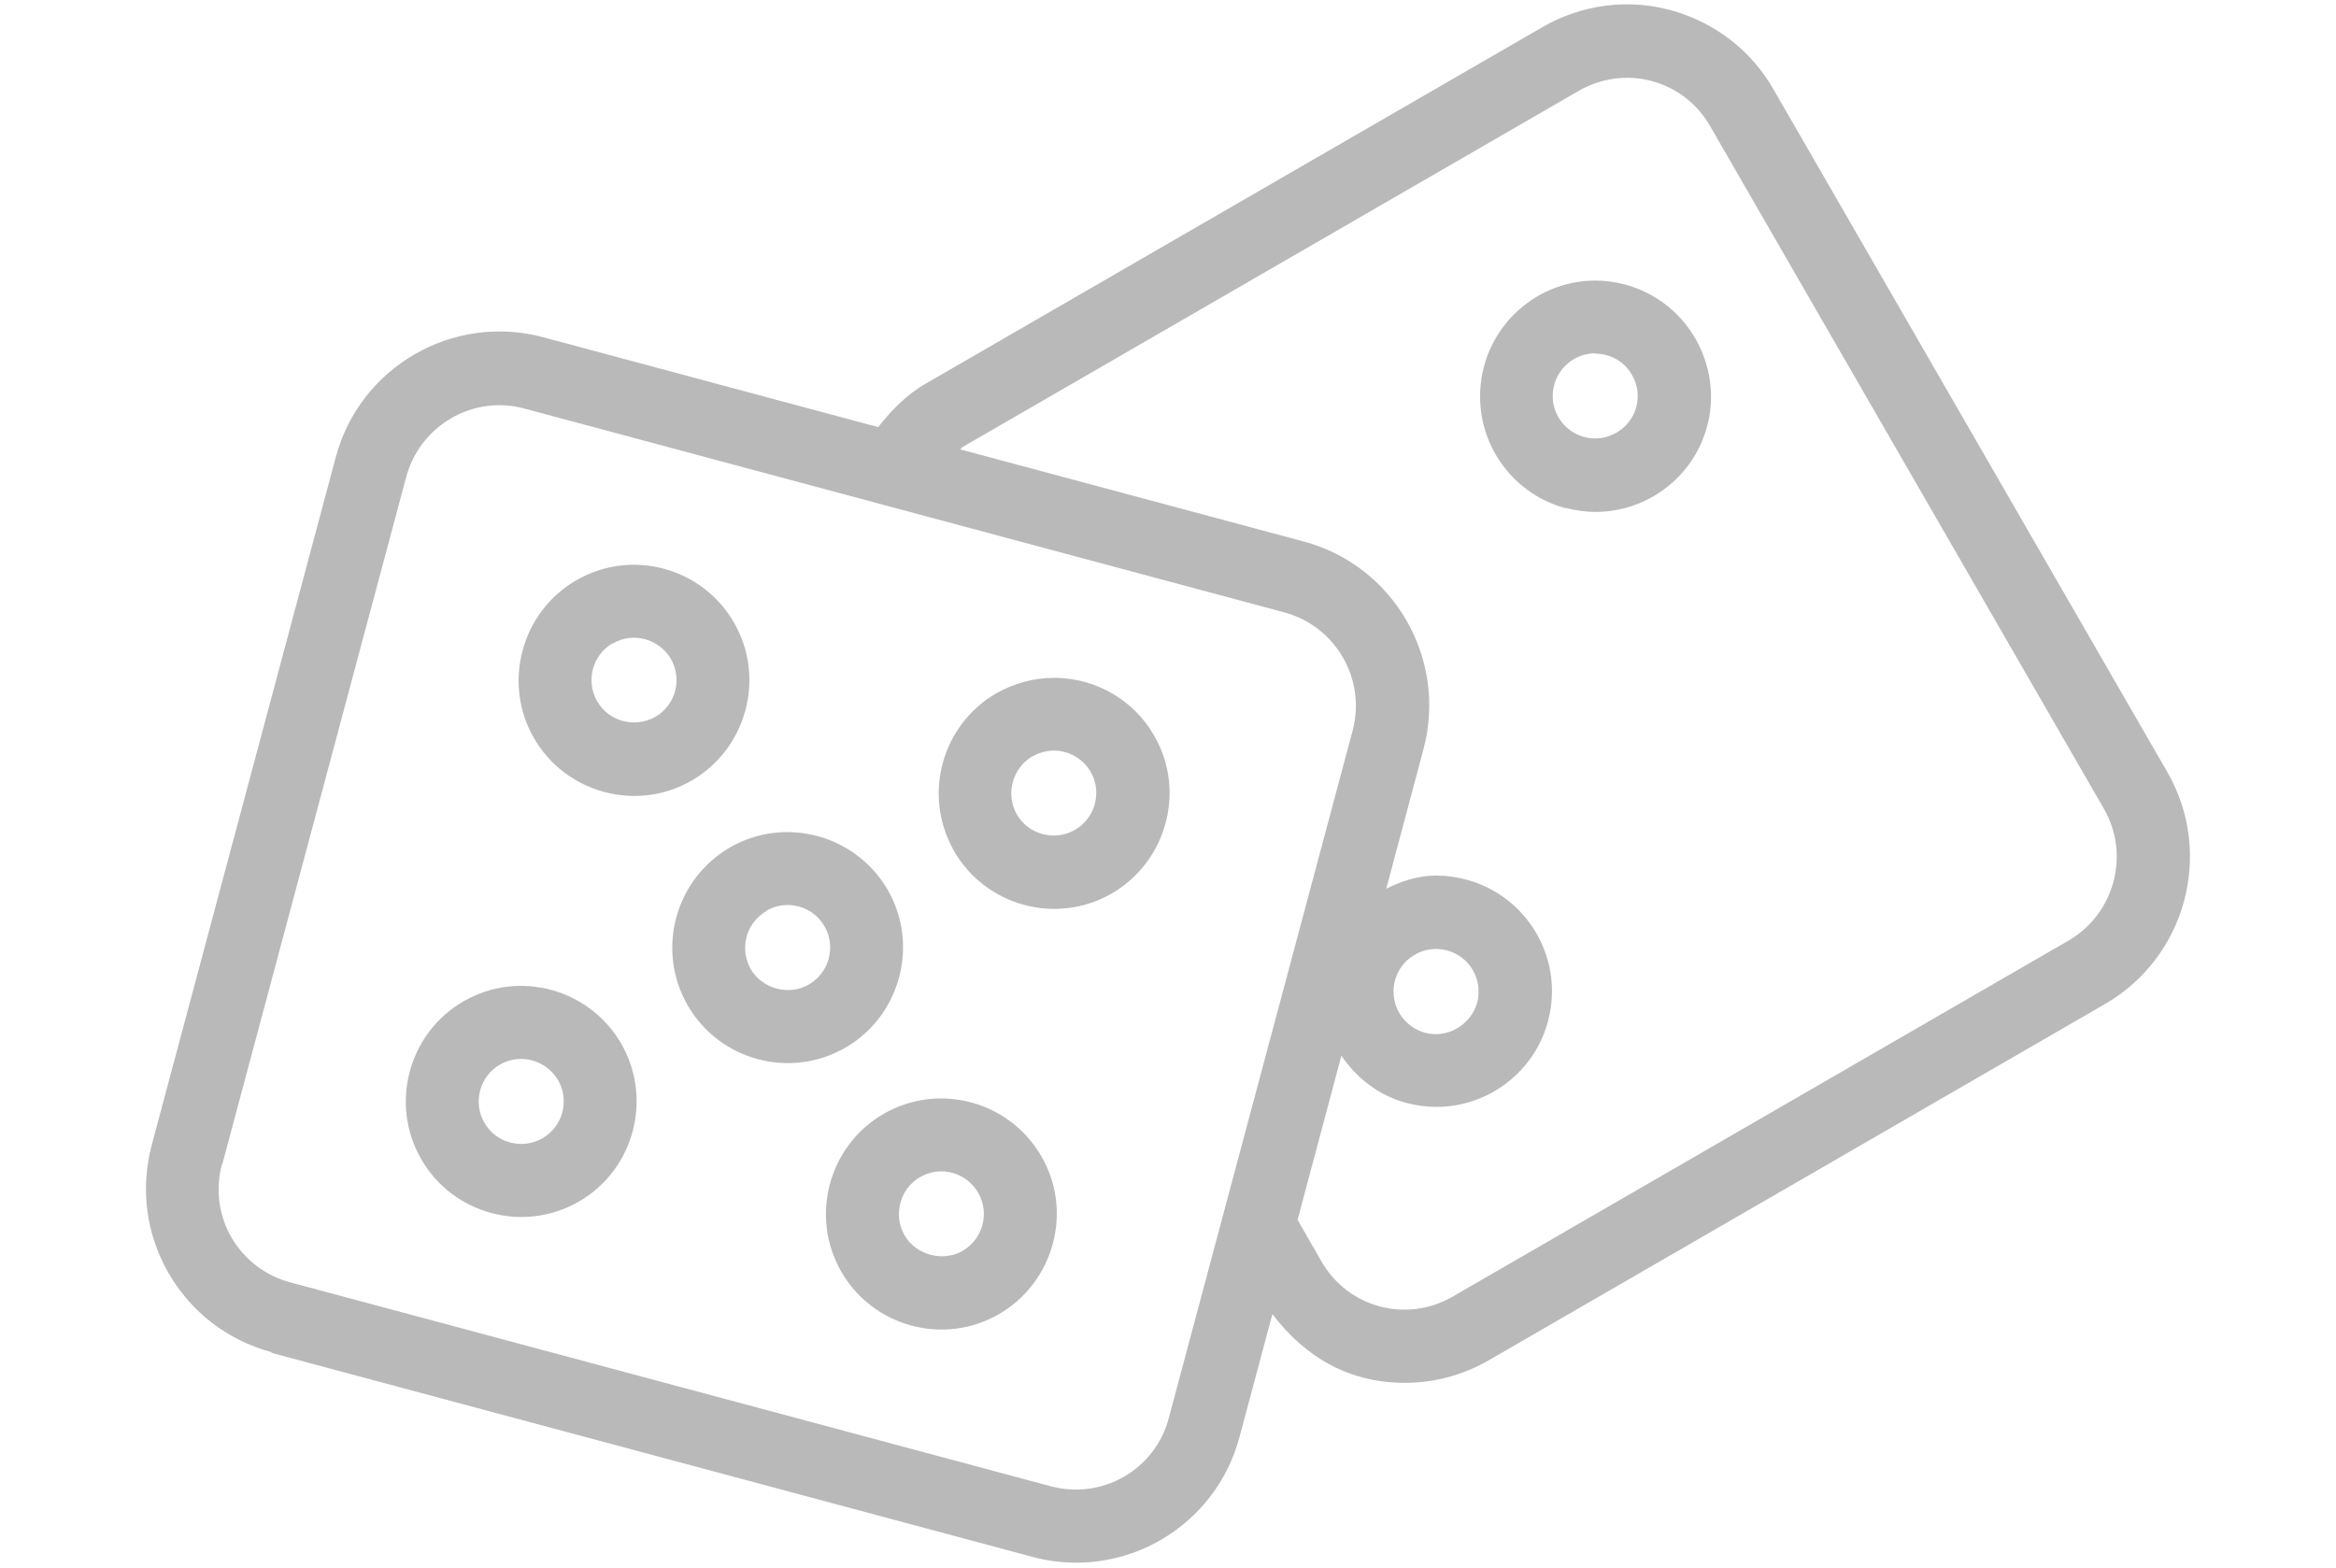
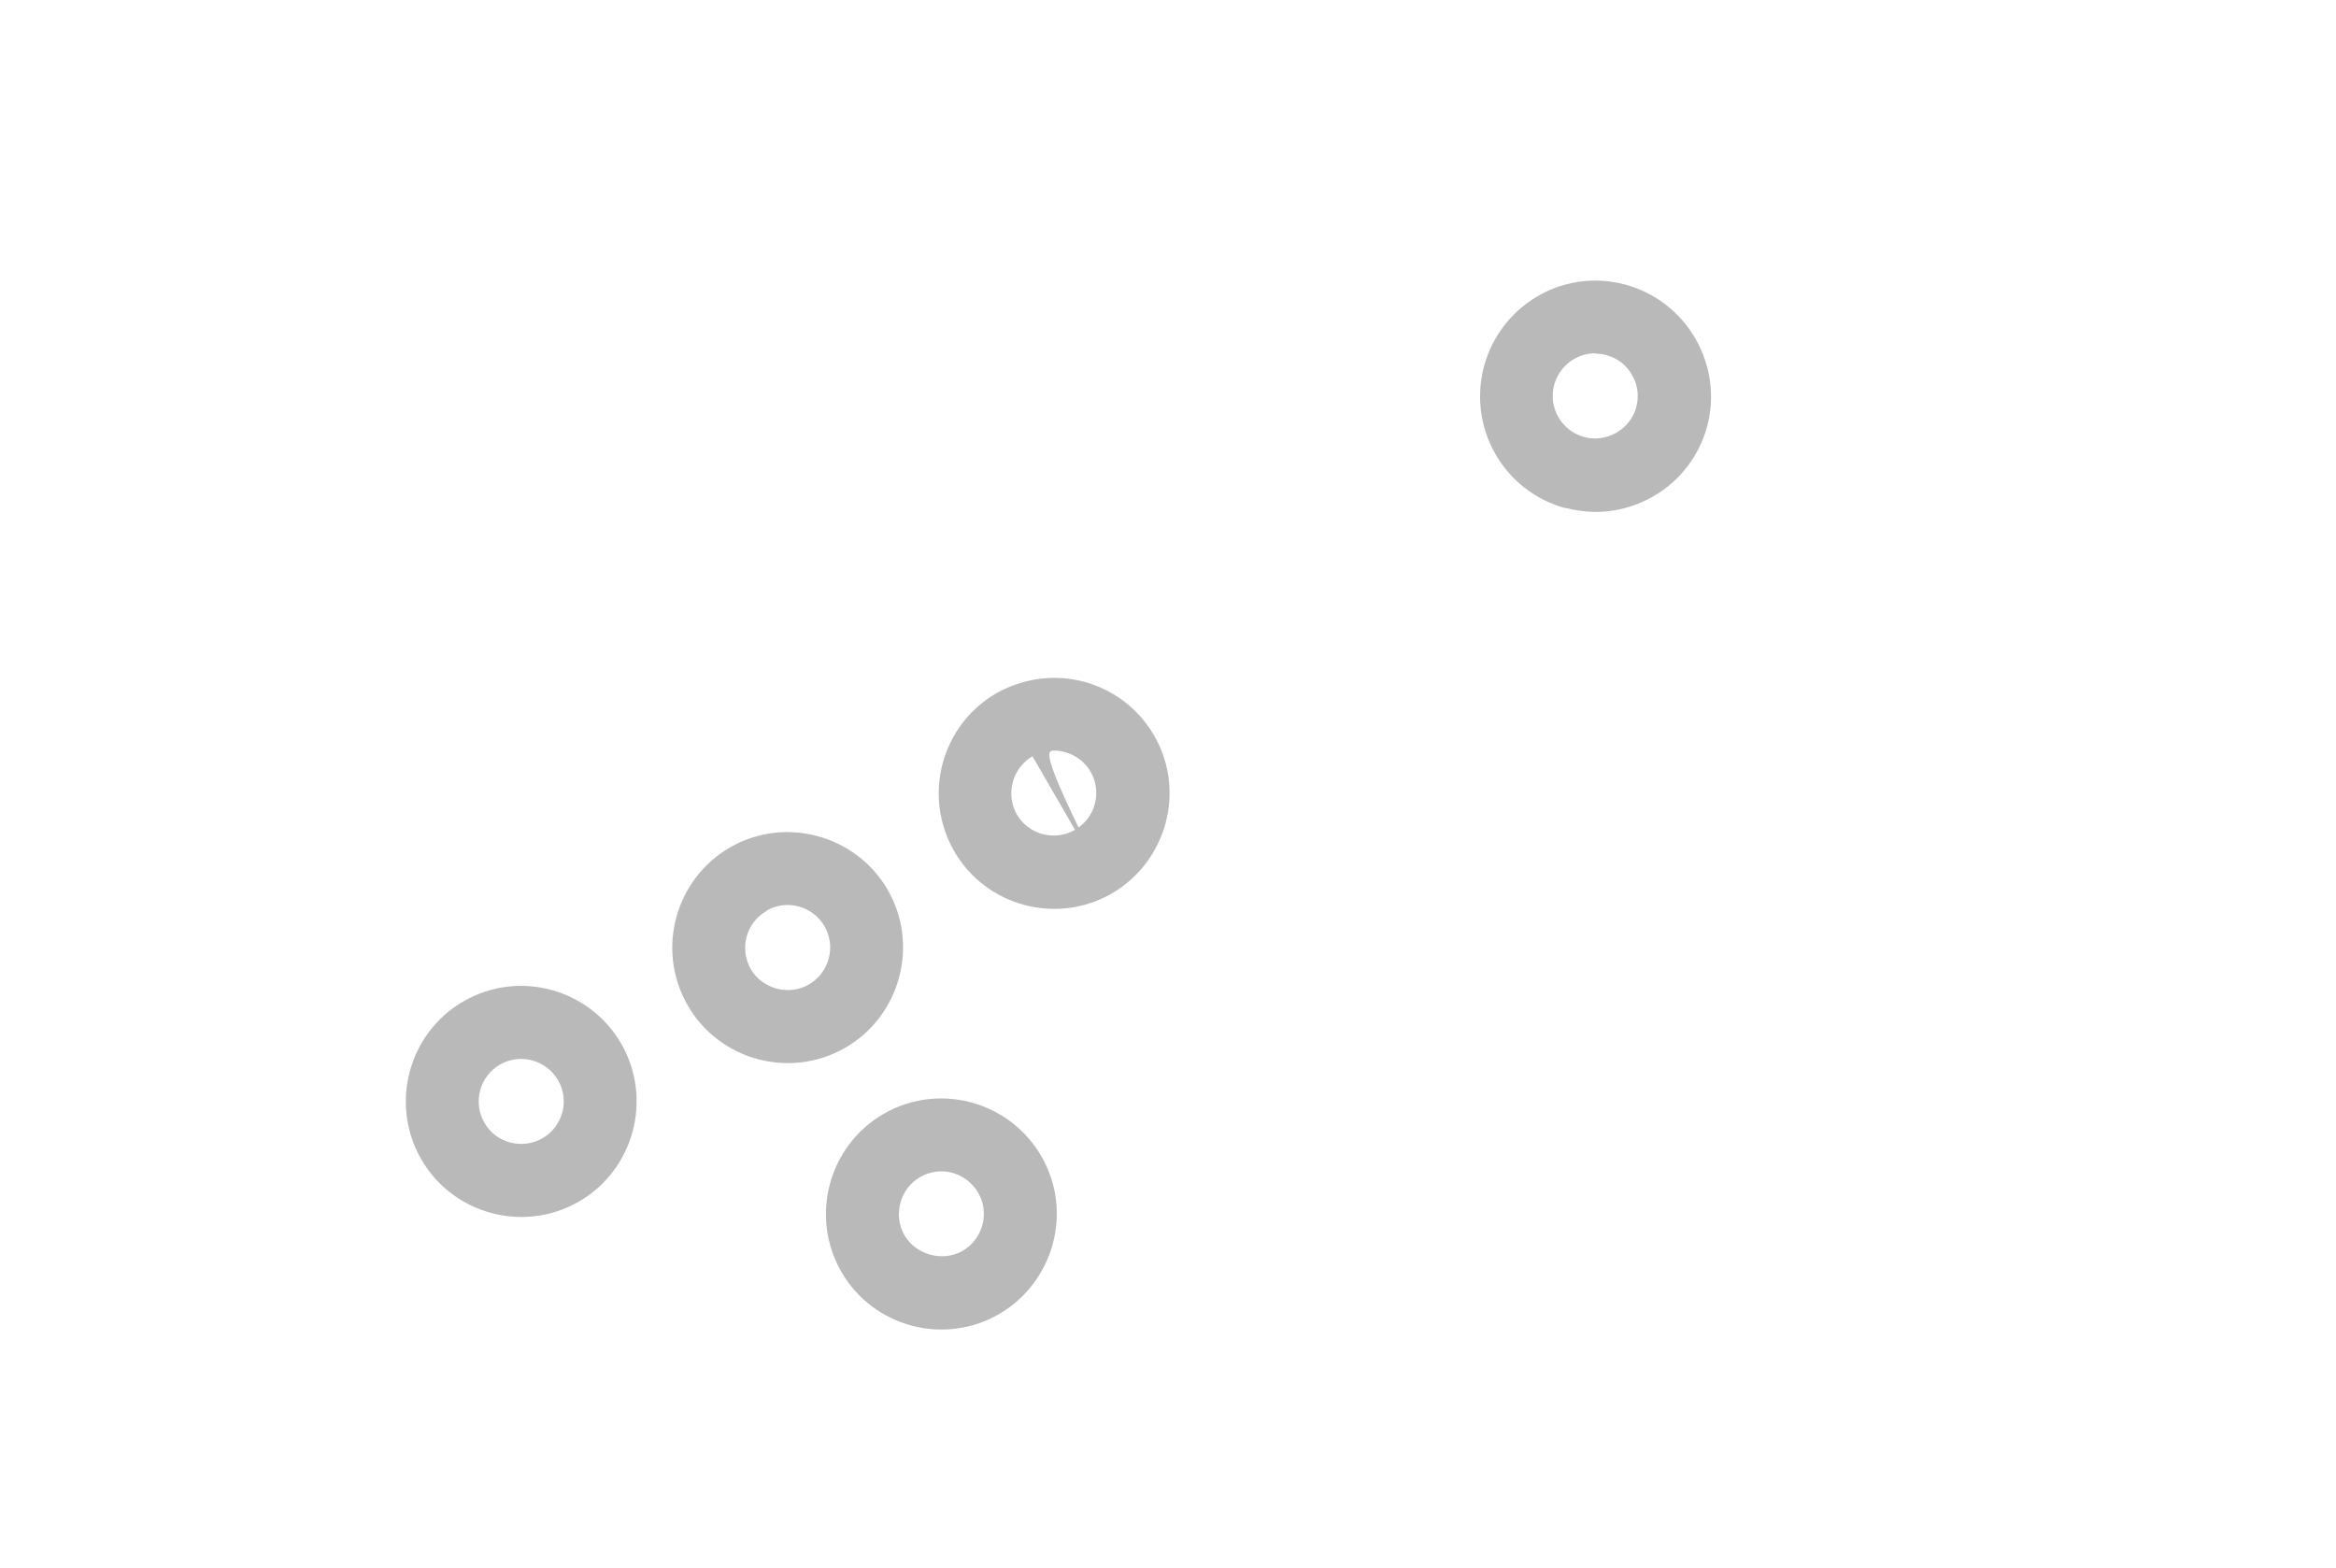
<svg xmlns="http://www.w3.org/2000/svg" width="152" height="102" viewBox="0 0 152 102" fill="none">
-   <path d="M17.67 88.025L67.165 101.294C68.115 101.556 69.089 101.675 70.039 101.675C71.939 101.675 73.839 101.175 75.525 100.2C78.066 98.726 79.895 96.348 80.655 93.494L82.792 85.504C84.93 88.31 87.78 89.975 91.414 89.975C93.314 89.975 95.214 89.476 96.924 88.477L136.99 65.315C142.239 62.272 144.067 55.518 141.027 50.239L115.401 5.818C113.929 3.25 111.554 1.443 108.704 0.658C105.877 -0.103 102.885 0.301 100.344 1.776L60.277 24.937C59.019 25.651 58.021 26.673 57.142 27.791L35.34 21.941C29.474 20.372 23.417 23.867 21.85 29.741L9.88 74.471C9.12 77.324 9.5 80.297 10.972 82.841C12.445 85.385 14.82 87.216 17.67 87.978V88.025ZM62.652 29.075L102.719 5.914C104.167 5.081 105.854 4.843 107.469 5.271C109.084 5.7 110.437 6.746 111.269 8.196L136.895 52.617C138.629 55.613 137.584 59.465 134.591 61.202L94.525 84.363C91.532 86.099 87.709 85.1 85.975 82.056L84.431 79.369L87.281 68.692C88.279 70.143 89.704 71.284 91.509 71.76C92.15 71.926 92.791 72.021 93.456 72.021C96.852 72.021 99.845 69.738 100.724 66.457C100.89 65.815 100.985 65.173 100.985 64.507C100.985 61.106 98.705 58.11 95.404 57.23C94.762 57.064 94.121 56.969 93.456 56.969C92.292 56.969 91.2 57.325 90.202 57.825L92.625 48.741C94.192 42.867 90.701 36.803 84.835 35.234L62.486 29.241C62.486 29.241 62.581 29.123 62.652 29.075ZM90.677 64.507C90.677 62.676 92.411 61.368 94.169 61.843C95.594 62.224 96.52 63.698 96.116 65.244C95.712 66.671 94.192 67.598 92.72 67.194C91.509 66.861 90.677 65.767 90.677 64.531V64.507ZM14.464 75.755L26.434 31.025C27.194 28.219 29.735 26.364 32.49 26.364C33.036 26.364 33.582 26.436 34.105 26.578L83.576 39.847C86.925 40.751 88.896 44.199 88.017 47.528L76.047 92.282C75.62 93.899 74.575 95.254 73.126 96.086C71.677 96.919 69.991 97.133 68.376 96.705L18.881 83.436C17.266 83.007 15.912 81.961 15.057 80.511C14.226 79.06 14.012 77.372 14.44 75.755H14.464Z" fill="#808080" fill-opacity="0.55" />
  <path d="M101.864 33.046C102.505 33.213 103.17 33.308 103.811 33.308C107.136 33.308 110.176 31.096 111.079 27.743C111.601 25.817 111.316 23.772 110.319 22.036C109.321 20.3 107.682 19.04 105.759 18.517C105.117 18.35 104.476 18.255 103.811 18.255C99.702 18.255 96.306 21.608 96.306 25.793C96.306 29.194 98.586 32.19 101.887 33.07L101.864 33.046ZM103.811 23.011C104.049 23.011 104.286 23.035 104.524 23.106C105.236 23.297 105.83 23.748 106.186 24.39C106.566 25.032 106.661 25.77 106.471 26.483C106.091 27.934 104.524 28.837 103.075 28.433C101.864 28.1 101.032 27.006 101.032 25.77C101.032 24.224 102.291 22.987 103.787 22.987L103.811 23.011Z" fill="#808080" fill-opacity="0.55" />
  <path d="M44.745 65.41C46.811 69.001 51.418 70.238 55.005 68.169C58.591 66.1 59.826 61.463 57.76 57.896C55.693 54.329 51.086 53.069 47.5 55.138C43.961 57.183 42.655 61.772 44.745 65.41ZM49.875 59.252C51.181 58.49 52.891 58.942 53.651 60.274C54.411 61.582 53.96 63.294 52.63 64.055C51.347 64.816 49.59 64.34 48.853 63.056C48.093 61.725 48.545 60.036 49.875 59.275V59.252Z" fill="#808080" fill-opacity="0.55" />
-   <path d="M72.342 58.134C75.905 56.065 77.187 51.452 75.097 47.861C73.767 45.531 71.273 44.104 68.59 44.104C67.283 44.104 65.977 44.461 64.837 45.102C61.298 47.148 59.992 51.713 62.082 55.375C64.148 58.966 68.756 60.203 72.342 58.134ZM67.188 49.216C67.616 48.979 68.091 48.836 68.566 48.836C69.54 48.836 70.466 49.359 70.965 50.215C71.725 51.523 71.273 53.235 69.943 53.996C68.637 54.757 66.927 54.305 66.167 52.997C65.407 51.666 65.882 49.977 67.165 49.216H67.188Z" fill="#808080" fill-opacity="0.55" />
+   <path d="M72.342 58.134C75.905 56.065 77.187 51.452 75.097 47.861C73.767 45.531 71.273 44.104 68.59 44.104C67.283 44.104 65.977 44.461 64.837 45.102C61.298 47.148 59.992 51.713 62.082 55.375C64.148 58.966 68.756 60.203 72.342 58.134ZC67.616 48.979 68.091 48.836 68.566 48.836C69.54 48.836 70.466 49.359 70.965 50.215C71.725 51.523 71.273 53.235 69.943 53.996C68.637 54.757 66.927 54.305 66.167 52.997C65.407 51.666 65.882 49.977 67.165 49.216H67.188Z" fill="#808080" fill-opacity="0.55" />
  <path d="M37.667 78.18C41.254 76.111 42.489 71.498 40.422 67.907C38.38 64.364 33.796 63.056 30.163 65.149C26.576 67.218 25.341 71.831 27.407 75.422C29.474 79.013 34.081 80.249 37.667 78.18ZM32.538 69.263C33.867 68.502 35.554 68.977 36.314 70.285C37.074 71.593 36.623 73.305 35.292 74.066C34.01 74.803 32.276 74.399 31.516 73.044C30.756 71.736 31.207 70.024 32.538 69.263Z" fill="#808080" fill-opacity="0.55" />
  <path d="M57.498 72.473C53.912 74.542 52.677 79.155 54.743 82.746C56.81 86.337 61.417 87.573 65.003 85.504C68.566 83.436 69.848 78.822 67.758 75.232C65.716 71.688 61.132 70.38 57.498 72.473ZM62.628 81.391C61.346 82.128 59.588 81.652 58.852 80.368C58.092 79.06 58.567 77.324 59.873 76.587C61.227 75.802 62.89 76.302 63.65 77.609C64.41 78.917 63.958 80.63 62.628 81.391Z" fill="#808080" fill-opacity="0.55" />
-   <path d="M45.006 50.786C48.545 48.741 49.851 44.151 47.761 40.513C45.718 36.946 41.111 35.662 37.501 37.755C33.915 39.823 32.68 44.461 34.746 48.028C36.812 51.618 41.443 52.855 45.006 50.786ZM39.876 41.868C41.206 41.084 42.892 41.583 43.652 42.867C44.412 44.199 43.961 45.887 42.631 46.648C41.325 47.385 39.615 46.957 38.855 45.626C38.095 44.318 38.546 42.606 39.876 41.845V41.868Z" fill="#808080" fill-opacity="0.55" />
</svg>